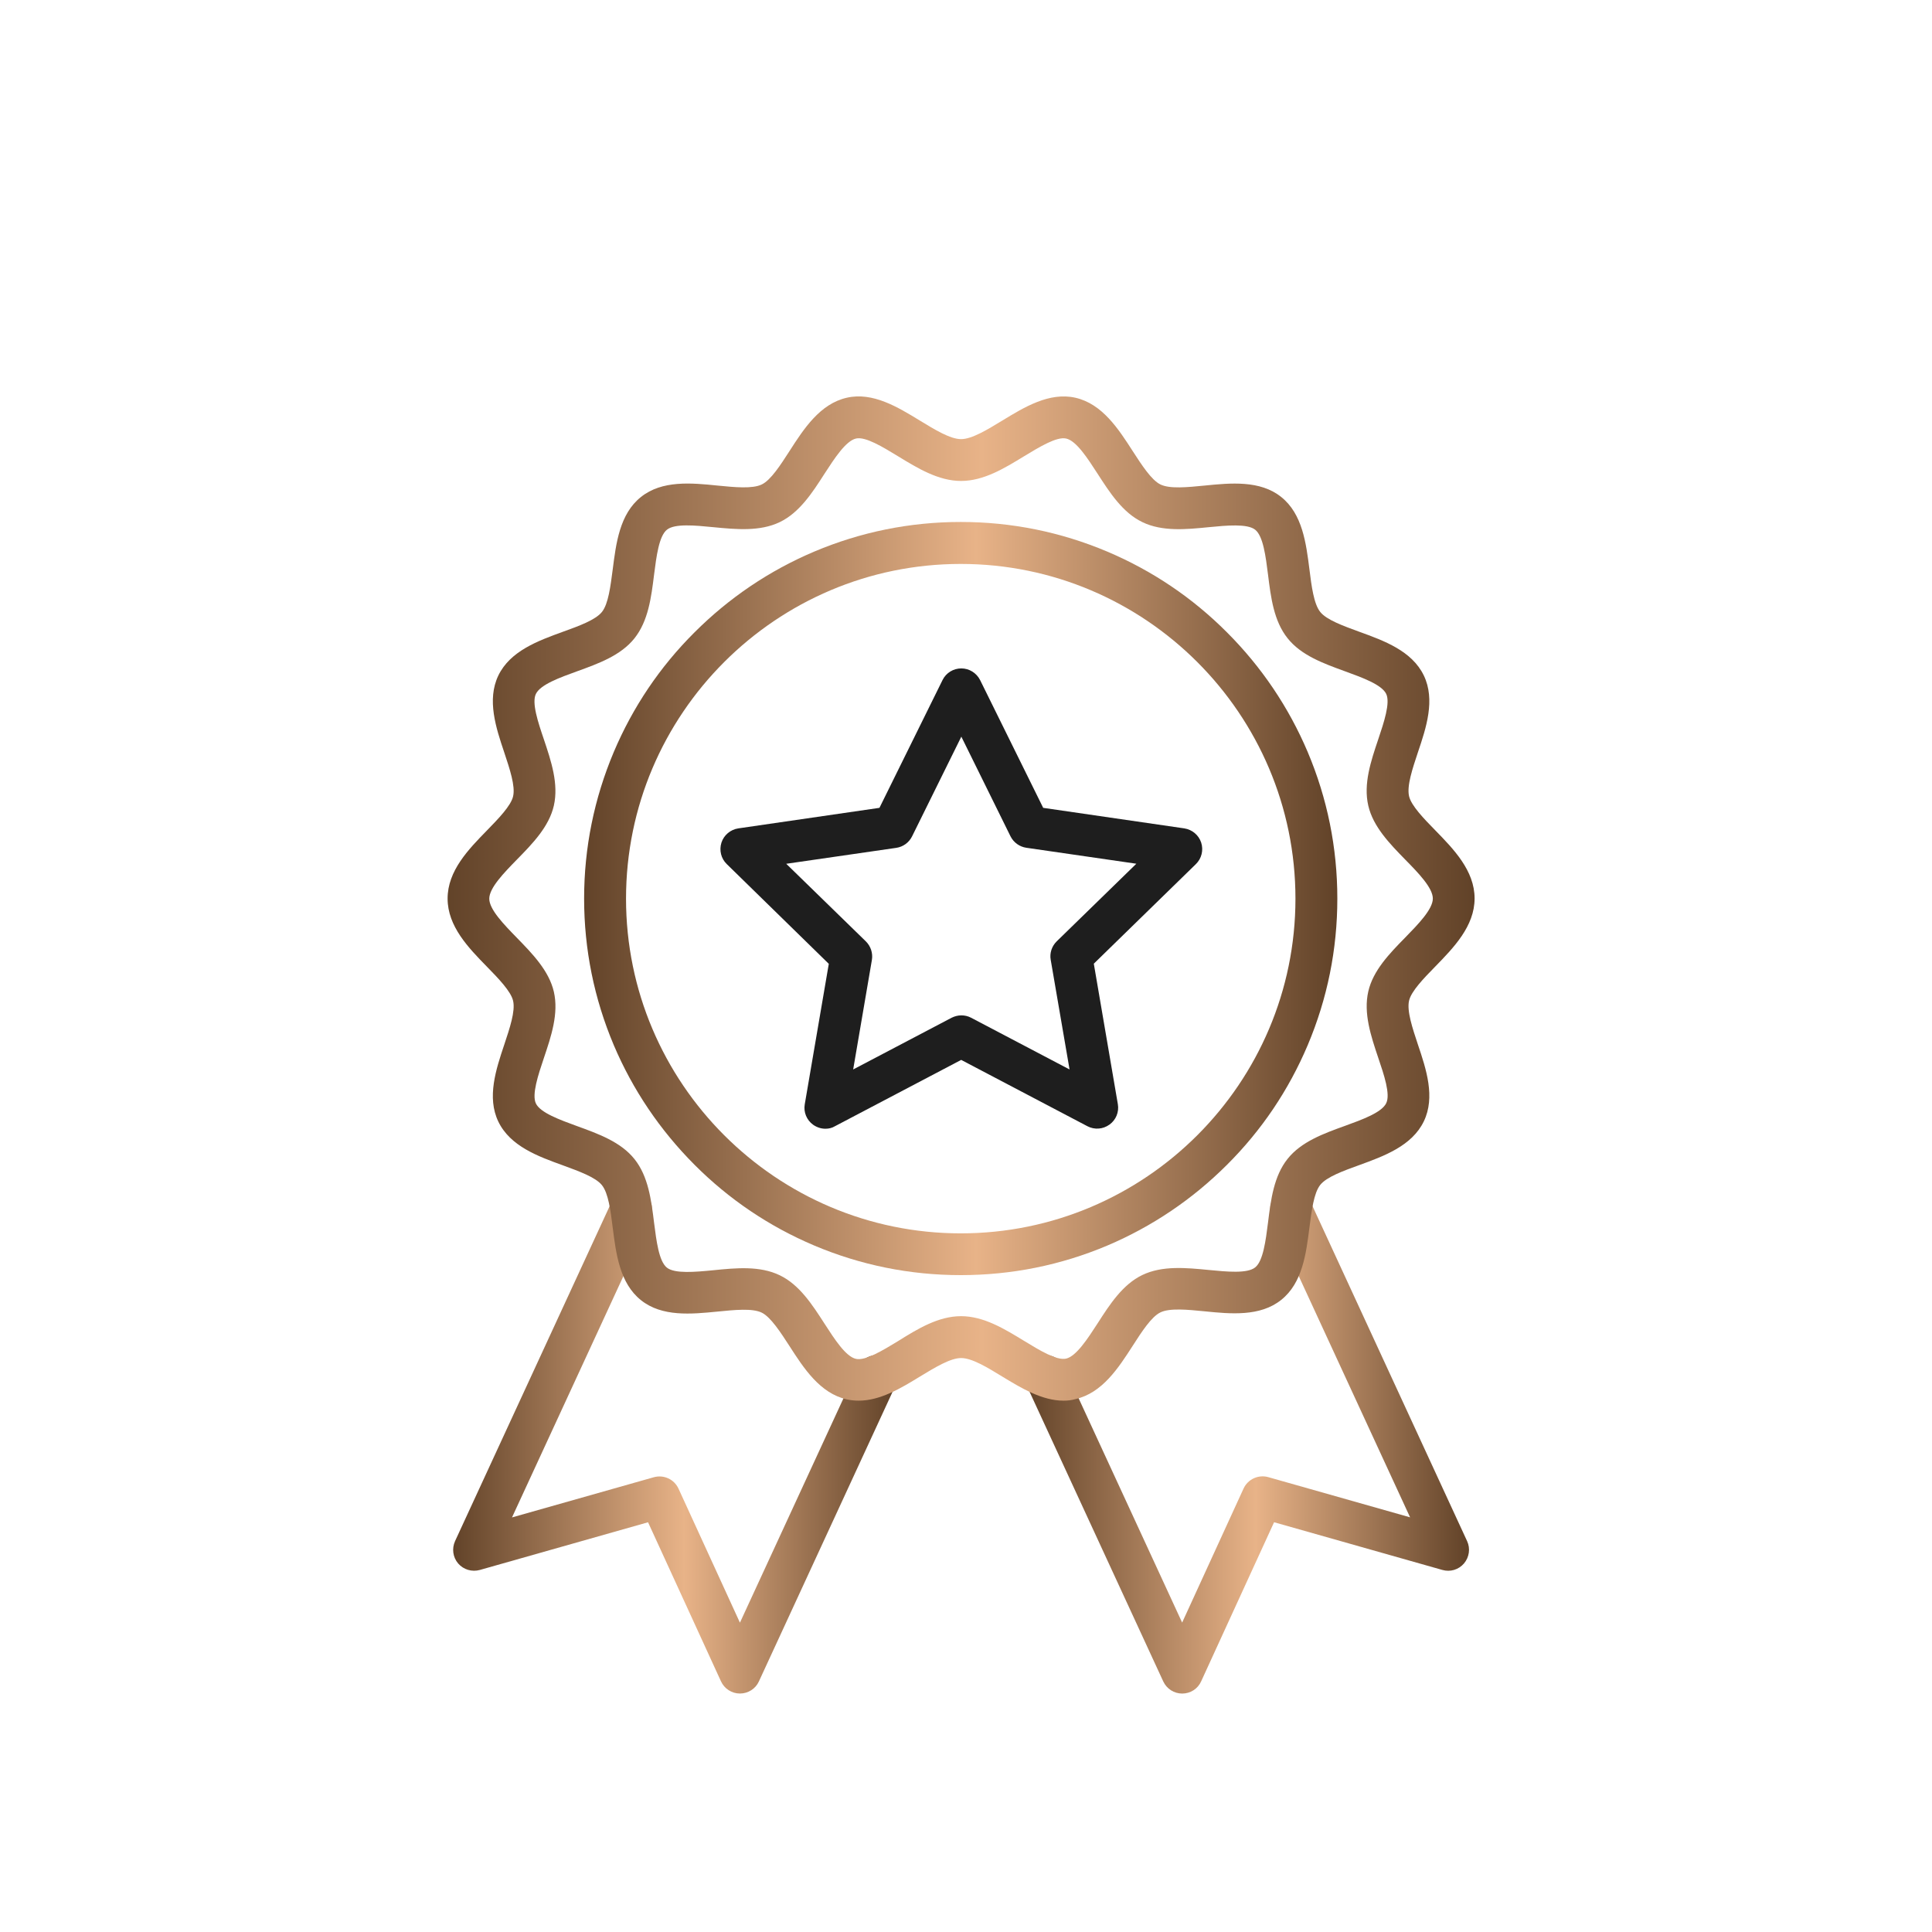
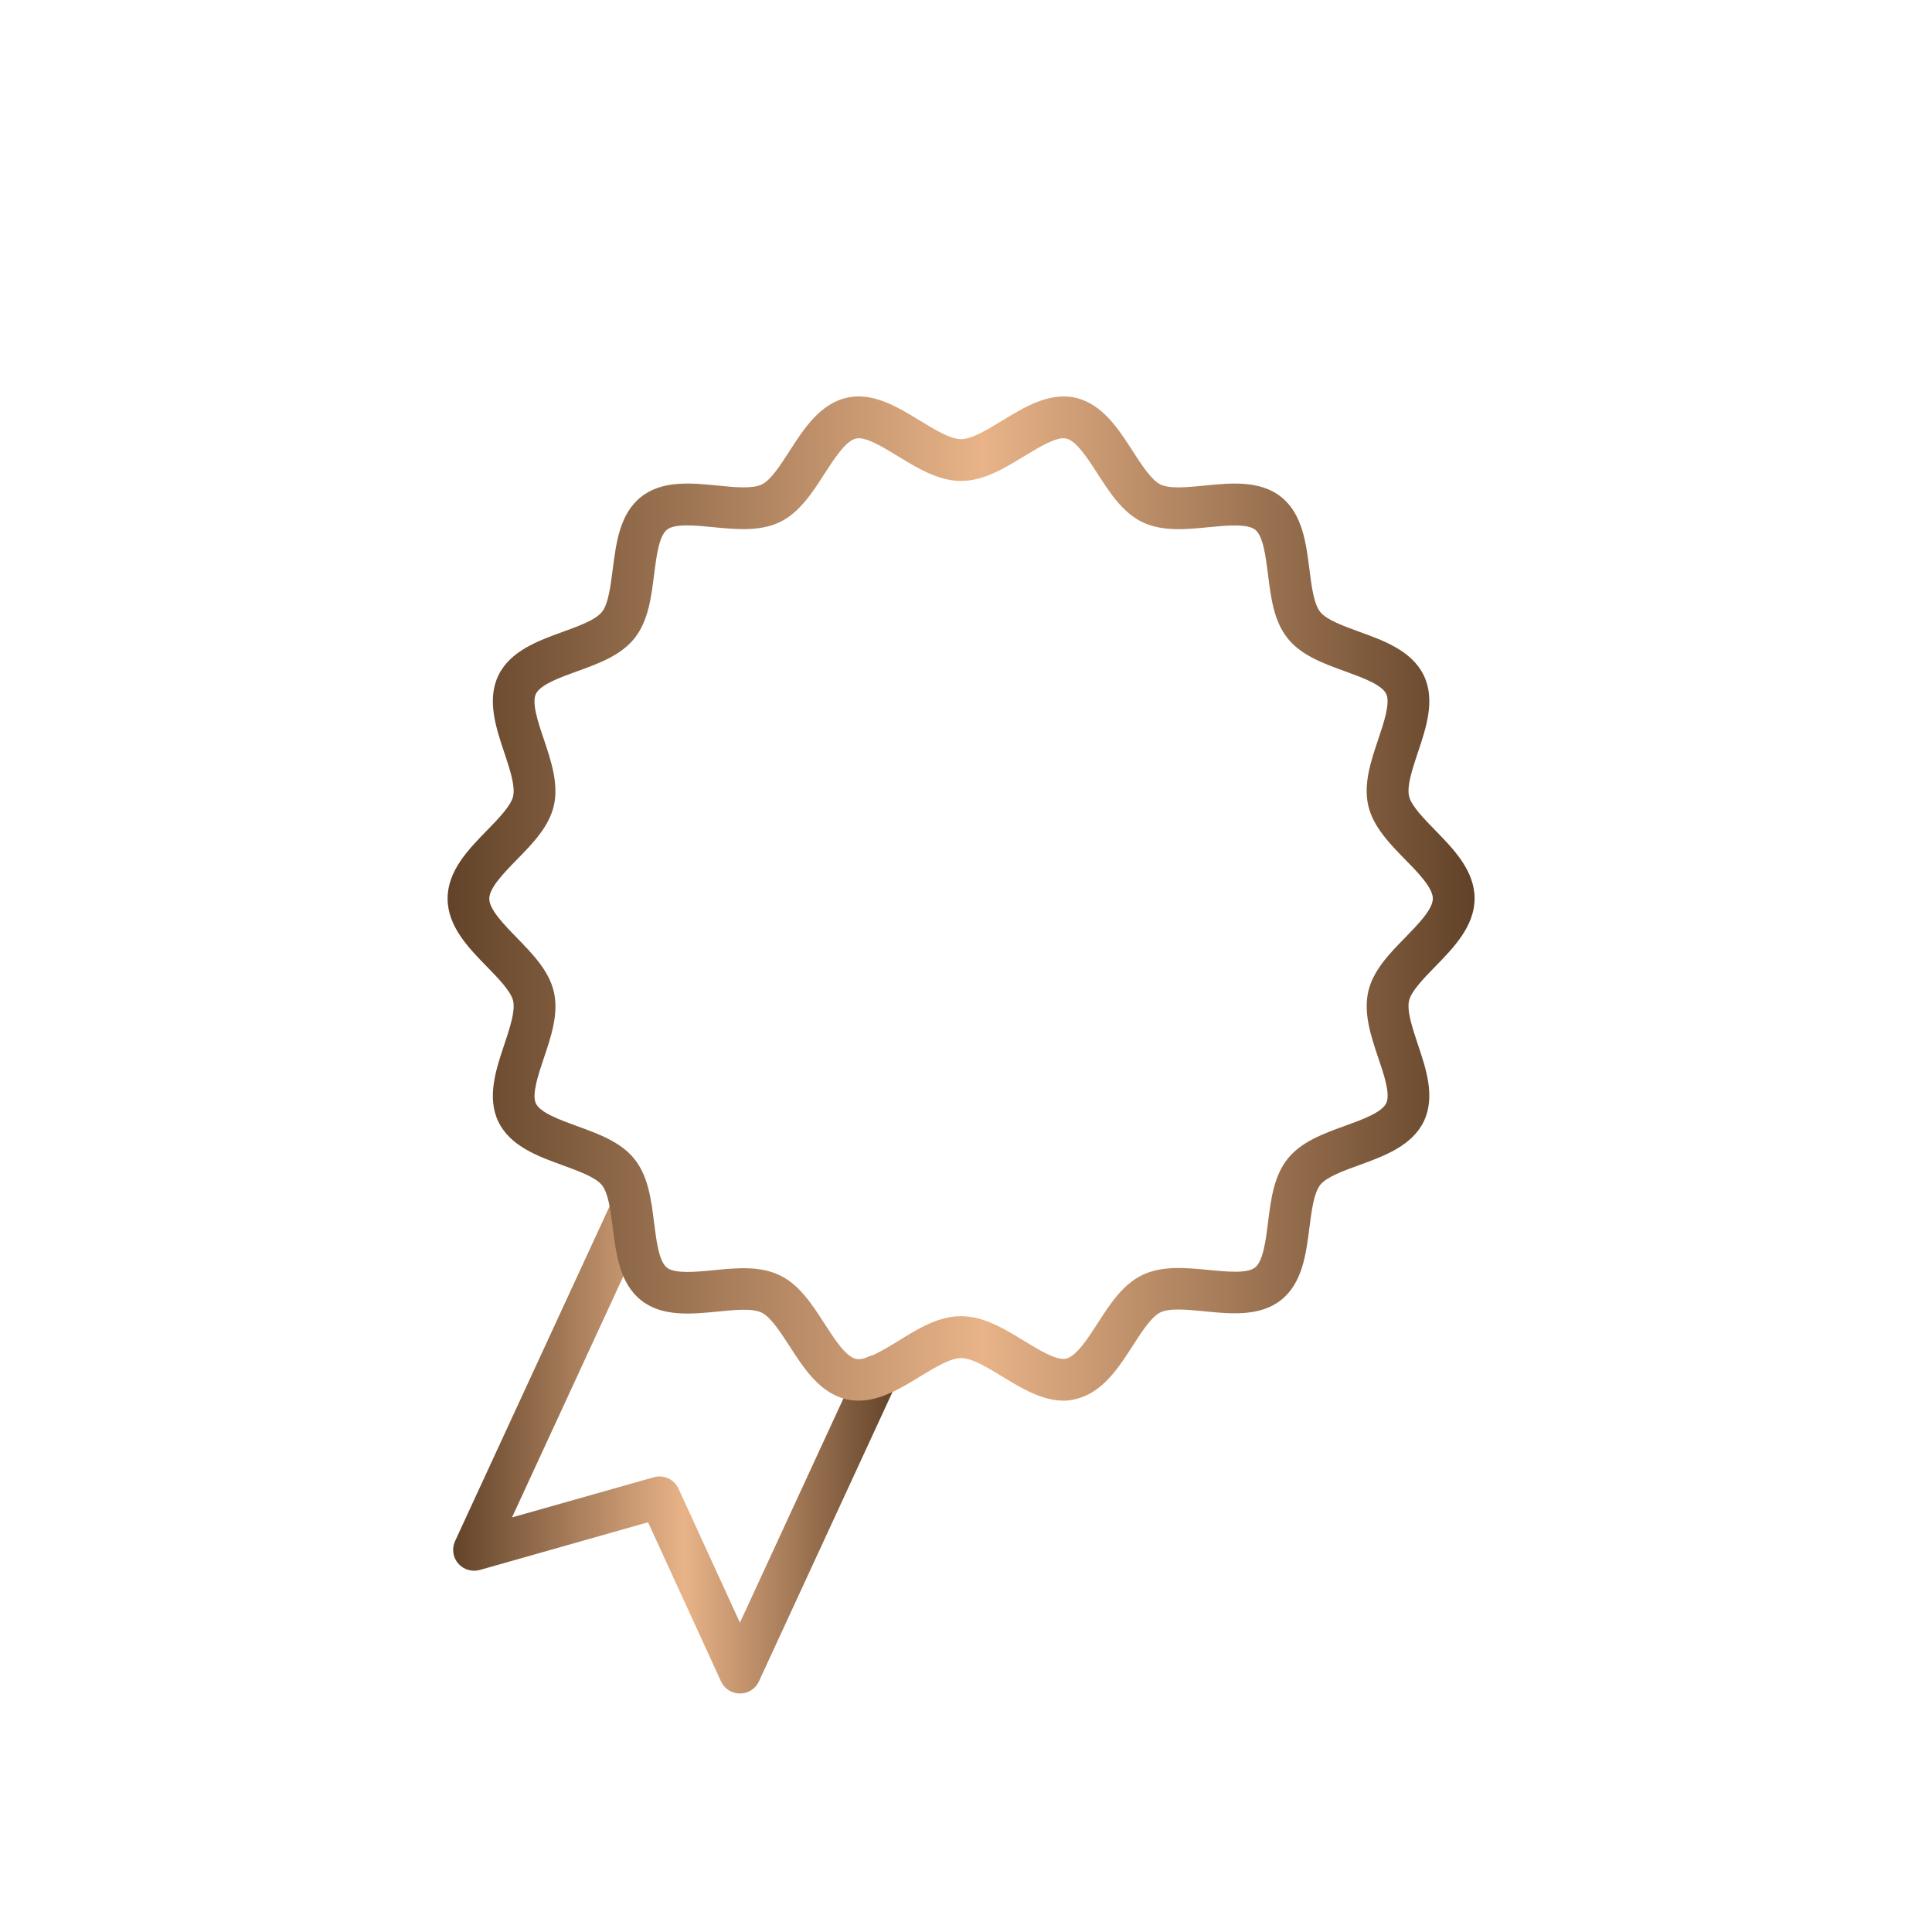
<svg xmlns="http://www.w3.org/2000/svg" width="65" height="65" viewBox="0 0 65 65" fill="none">
-   <path d="M39.775 56.978C39.5 56.978 39.252 56.819 39.136 56.569L34.529 46.587C34.368 46.235 34.52 45.817 34.872 45.653C35.225 45.492 35.643 45.644 35.806 45.996L39.772 54.59L41.838 50.081C41.984 49.765 42.336 49.603 42.67 49.697L47.441 51.049L42.795 40.983C42.634 40.631 42.786 40.212 43.138 40.049C43.491 39.887 43.909 40.04 44.072 40.392L49.359 51.849C49.475 52.099 49.431 52.392 49.254 52.601C49.075 52.81 48.791 52.896 48.527 52.819L42.865 51.214L40.413 56.564C40.302 56.817 40.052 56.978 39.775 56.978Z" fill="url(#paint0_linear_1915_1595)" />
  <path d="M24.894 56.977C24.619 56.977 24.369 56.815 24.256 56.565L21.803 51.215L16.142 52.82C15.879 52.893 15.594 52.809 15.415 52.602C15.235 52.393 15.197 52.099 15.31 51.849L20.597 40.393C20.758 40.041 21.178 39.888 21.531 40.05C21.883 40.211 22.035 40.632 21.874 40.984L17.226 51.052L21.997 49.7C22.333 49.607 22.683 49.768 22.828 50.084L24.894 54.593L28.86 46C29.022 45.647 29.442 45.495 29.794 45.657C30.147 45.818 30.299 46.238 30.138 46.591L25.531 56.572C25.419 56.818 25.169 56.977 24.894 56.977Z" fill="url(#paint1_linear_1915_1595)" />
  <path d="M35.784 47.124C35.054 47.124 34.352 46.697 33.724 46.315C33.222 46.008 32.702 45.69 32.336 45.69C31.972 45.69 31.452 46.009 30.947 46.315C30.32 46.7 29.618 47.124 28.888 47.124C28.759 47.124 28.625 47.111 28.49 47.081C27.586 46.877 27.04 46.031 26.561 45.286C26.265 44.829 25.929 44.309 25.629 44.163C25.313 44.008 24.713 44.07 24.138 44.127C23.265 44.213 22.274 44.311 21.565 43.743C20.849 43.172 20.727 42.184 20.615 41.311C20.545 40.738 20.468 40.143 20.252 39.874C20.038 39.606 19.479 39.406 18.936 39.206C18.106 38.906 17.165 38.565 16.765 37.734C16.375 36.918 16.686 35.979 16.965 35.147C17.149 34.593 17.343 34.02 17.263 33.672C17.19 33.352 16.763 32.913 16.386 32.527C15.763 31.89 15.059 31.168 15.059 30.231C15.059 29.295 15.763 28.574 16.386 27.936C16.763 27.549 17.193 27.108 17.263 26.79C17.343 26.445 17.149 25.87 16.965 25.315C16.686 24.486 16.375 23.547 16.765 22.729C17.165 21.899 18.106 21.558 18.936 21.256C19.479 21.061 20.038 20.856 20.252 20.588C20.468 20.318 20.54 19.724 20.615 19.152C20.727 18.279 20.847 17.29 21.565 16.72C22.274 16.152 23.268 16.247 24.138 16.336C24.718 16.393 25.315 16.452 25.629 16.299C25.934 16.154 26.265 15.636 26.561 15.177C27.04 14.431 27.586 13.586 28.49 13.381C29.365 13.181 30.206 13.697 30.947 14.149C31.45 14.456 31.97 14.774 32.334 14.774C32.697 14.774 33.218 14.456 33.722 14.149C34.463 13.697 35.304 13.184 36.179 13.381C37.084 13.586 37.629 14.431 38.109 15.177C38.404 15.633 38.74 16.154 39.041 16.299C39.356 16.454 39.952 16.393 40.531 16.336C41.404 16.249 42.395 16.152 43.104 16.72C43.82 17.29 43.943 18.279 44.054 19.152C44.125 19.724 44.202 20.32 44.418 20.588C44.631 20.856 45.19 21.056 45.734 21.256C46.563 21.556 47.504 21.897 47.904 22.729C48.295 23.545 47.984 24.483 47.704 25.311C47.52 25.865 47.327 26.438 47.406 26.786C47.479 27.106 47.906 27.545 48.284 27.931C48.906 28.568 49.611 29.29 49.611 30.227C49.611 31.161 48.906 31.884 48.284 32.522C47.906 32.908 47.477 33.349 47.406 33.668C47.327 34.013 47.52 34.588 47.704 35.143C47.984 35.972 48.295 36.911 47.904 37.724C47.504 38.554 46.563 38.895 45.734 39.197C45.191 39.393 44.631 39.597 44.418 39.865C44.202 40.136 44.129 40.729 44.054 41.302C43.943 42.175 43.822 43.163 43.104 43.734C42.395 44.302 41.402 44.206 40.531 44.118C39.952 44.061 39.354 44.002 39.041 44.154C38.736 44.3 38.404 44.818 38.109 45.277C37.629 46.022 37.084 46.868 36.179 47.072C36.043 47.111 35.913 47.124 35.784 47.124ZM32.334 44.281C33.093 44.281 33.786 44.704 34.456 45.113C34.97 45.427 35.55 45.781 35.868 45.709C36.211 45.629 36.593 45.04 36.927 44.524C37.34 43.879 37.772 43.215 38.431 42.897C39.102 42.574 39.899 42.652 40.672 42.727C41.277 42.786 41.965 42.854 42.229 42.64C42.497 42.427 42.584 41.74 42.661 41.131C42.756 40.363 42.856 39.568 43.32 38.988C43.779 38.411 44.529 38.138 45.254 37.877C45.831 37.667 46.486 37.431 46.638 37.115C46.784 36.815 46.565 36.163 46.37 35.59C46.122 34.852 45.868 34.09 46.034 33.358C46.195 32.652 46.743 32.086 47.279 31.54C47.713 31.095 48.206 30.59 48.206 30.231C48.206 29.87 47.715 29.365 47.279 28.922C46.747 28.377 46.197 27.811 46.034 27.104C45.865 26.372 46.122 25.608 46.37 24.872C46.563 24.299 46.779 23.647 46.638 23.347C46.488 23.034 45.834 22.797 45.254 22.586C44.529 22.322 43.779 22.052 43.32 21.474C42.856 20.895 42.756 20.102 42.661 19.331C42.584 18.722 42.499 18.036 42.229 17.822C41.965 17.613 41.277 17.677 40.672 17.736C39.9 17.813 39.102 17.89 38.431 17.565C37.772 17.247 37.343 16.583 36.927 15.938C36.59 15.418 36.213 14.829 35.868 14.754C35.55 14.683 34.97 15.038 34.456 15.349C33.786 15.758 33.095 16.181 32.334 16.181C31.575 16.181 30.881 15.758 30.211 15.349C29.697 15.036 29.118 14.681 28.799 14.754C28.456 14.833 28.075 15.422 27.74 15.938C27.327 16.583 26.895 17.247 26.236 17.565C25.566 17.888 24.768 17.811 23.995 17.736C23.39 17.677 22.702 17.608 22.438 17.822C22.17 18.036 22.084 18.722 22.006 19.331C21.911 20.099 21.811 20.89 21.347 21.474C20.888 22.052 20.138 22.324 19.413 22.586C18.836 22.795 18.181 23.031 18.029 23.347C17.884 23.645 18.102 24.299 18.297 24.872C18.545 25.611 18.799 26.372 18.634 27.104C18.472 27.811 17.924 28.377 17.388 28.922C16.954 29.367 16.461 29.872 16.461 30.236C16.461 30.597 16.952 31.102 17.388 31.549C17.92 32.095 18.47 32.661 18.634 33.367C18.802 34.099 18.545 34.863 18.297 35.599C18.104 36.172 17.888 36.824 18.029 37.124C18.179 37.438 18.834 37.674 19.413 37.886C20.138 38.149 20.888 38.42 21.347 38.997C21.811 39.577 21.911 40.37 22.006 41.14C22.084 41.749 22.168 42.436 22.438 42.649C22.702 42.858 23.39 42.795 23.995 42.736C24.768 42.658 25.565 42.581 26.236 42.906C26.895 43.224 27.325 43.888 27.74 44.533C28.077 45.054 28.454 45.642 28.799 45.718C29.118 45.788 29.697 45.434 30.211 45.122C30.881 44.702 31.575 44.281 32.334 44.281Z" fill="url(#paint2_linear_1915_1595)" />
-   <path d="M32.323 42.9C30.614 42.9 28.955 42.564 27.391 41.903C25.882 41.264 24.527 40.352 23.366 39.187C22.205 38.023 21.289 36.668 20.65 35.162C19.989 33.598 19.652 31.939 19.652 30.23C19.652 28.521 19.991 26.864 20.65 25.3C21.289 23.791 22.2 22.436 23.366 21.275C24.527 20.114 25.884 19.198 27.391 18.559C28.955 17.898 30.614 17.561 32.323 17.561C34.032 17.561 35.691 17.898 37.255 18.559C38.764 19.198 40.118 20.109 41.28 21.275C42.441 22.436 43.357 23.793 43.996 25.3C44.657 26.864 44.993 28.523 44.993 30.232C44.993 31.943 44.657 33.6 43.996 35.164C43.357 36.673 42.446 38.028 41.28 39.189C40.118 40.35 38.761 41.266 37.255 41.905C35.691 42.566 34.032 42.9 32.323 42.9ZM32.323 18.973C26.114 18.973 21.062 24.023 21.062 30.234C21.062 36.443 26.114 41.495 32.323 41.495C38.534 41.495 43.584 36.445 43.584 30.234C43.584 24.023 38.532 18.973 32.323 18.973Z" fill="url(#paint3_linear_1915_1595)" />
-   <path d="M27.77 37.975C27.625 37.975 27.481 37.929 27.356 37.84C27.14 37.684 27.029 37.418 27.075 37.154L27.884 32.427L24.452 29.072C24.259 28.886 24.191 28.607 24.272 28.35C24.354 28.095 24.577 27.909 24.84 27.87L29.588 27.179L31.711 22.879C31.829 22.638 32.075 22.488 32.343 22.488C32.611 22.488 32.854 22.643 32.974 22.879L35.097 27.179L39.845 27.87C40.109 27.911 40.331 28.095 40.413 28.35C40.495 28.604 40.427 28.884 40.234 29.072L36.8 32.422L37.609 37.15C37.654 37.413 37.545 37.681 37.327 37.836C37.111 37.993 36.825 38.016 36.586 37.891L32.338 35.659L28.09 37.891C27.993 37.95 27.884 37.975 27.77 37.975ZM32.343 34.161C32.456 34.161 32.568 34.186 32.67 34.24L35.984 35.981L35.35 32.293C35.309 32.066 35.386 31.834 35.552 31.67L38.231 29.059L34.529 28.522C34.3 28.488 34.102 28.345 33.997 28.136L32.343 24.784L30.686 28.138C30.584 28.345 30.386 28.491 30.154 28.525L26.452 29.061L29.131 31.672C29.295 31.834 29.372 32.068 29.334 32.295L28.704 35.981L32.018 34.24C32.118 34.191 32.229 34.161 32.343 34.161Z" fill="#1E1E1E" />
  <defs>
    <linearGradient id="paint0_linear_1915_1595" x1="49.423" y1="48.481" x2="34.465" y2="48.481" gradientUnits="userSpaceOnUse">
      <stop stop-color="#614228" />
      <stop offset="0.48" stop-color="#E8B388" />
      <stop offset="1" stop-color="#624329" />
    </linearGradient>
    <linearGradient id="paint1_linear_1915_1595" x1="30.202" y1="48.481" x2="15.246" y2="48.481" gradientUnits="userSpaceOnUse">
      <stop stop-color="#614228" />
      <stop offset="0.48" stop-color="#E8B388" />
      <stop offset="1" stop-color="#624329" />
    </linearGradient>
    <linearGradient id="paint2_linear_1915_1595" x1="49.611" y1="30.231" x2="15.059" y2="30.231" gradientUnits="userSpaceOnUse">
      <stop stop-color="#614228" />
      <stop offset="0.48" stop-color="#E8B388" />
      <stop offset="1" stop-color="#624329" />
    </linearGradient>
    <linearGradient id="paint3_linear_1915_1595" x1="44.993" y1="30.231" x2="19.652" y2="30.231" gradientUnits="userSpaceOnUse">
      <stop stop-color="#614228" />
      <stop offset="0.48" stop-color="#E8B388" />
      <stop offset="1" stop-color="#624329" />
    </linearGradient>
  </defs>
</svg>